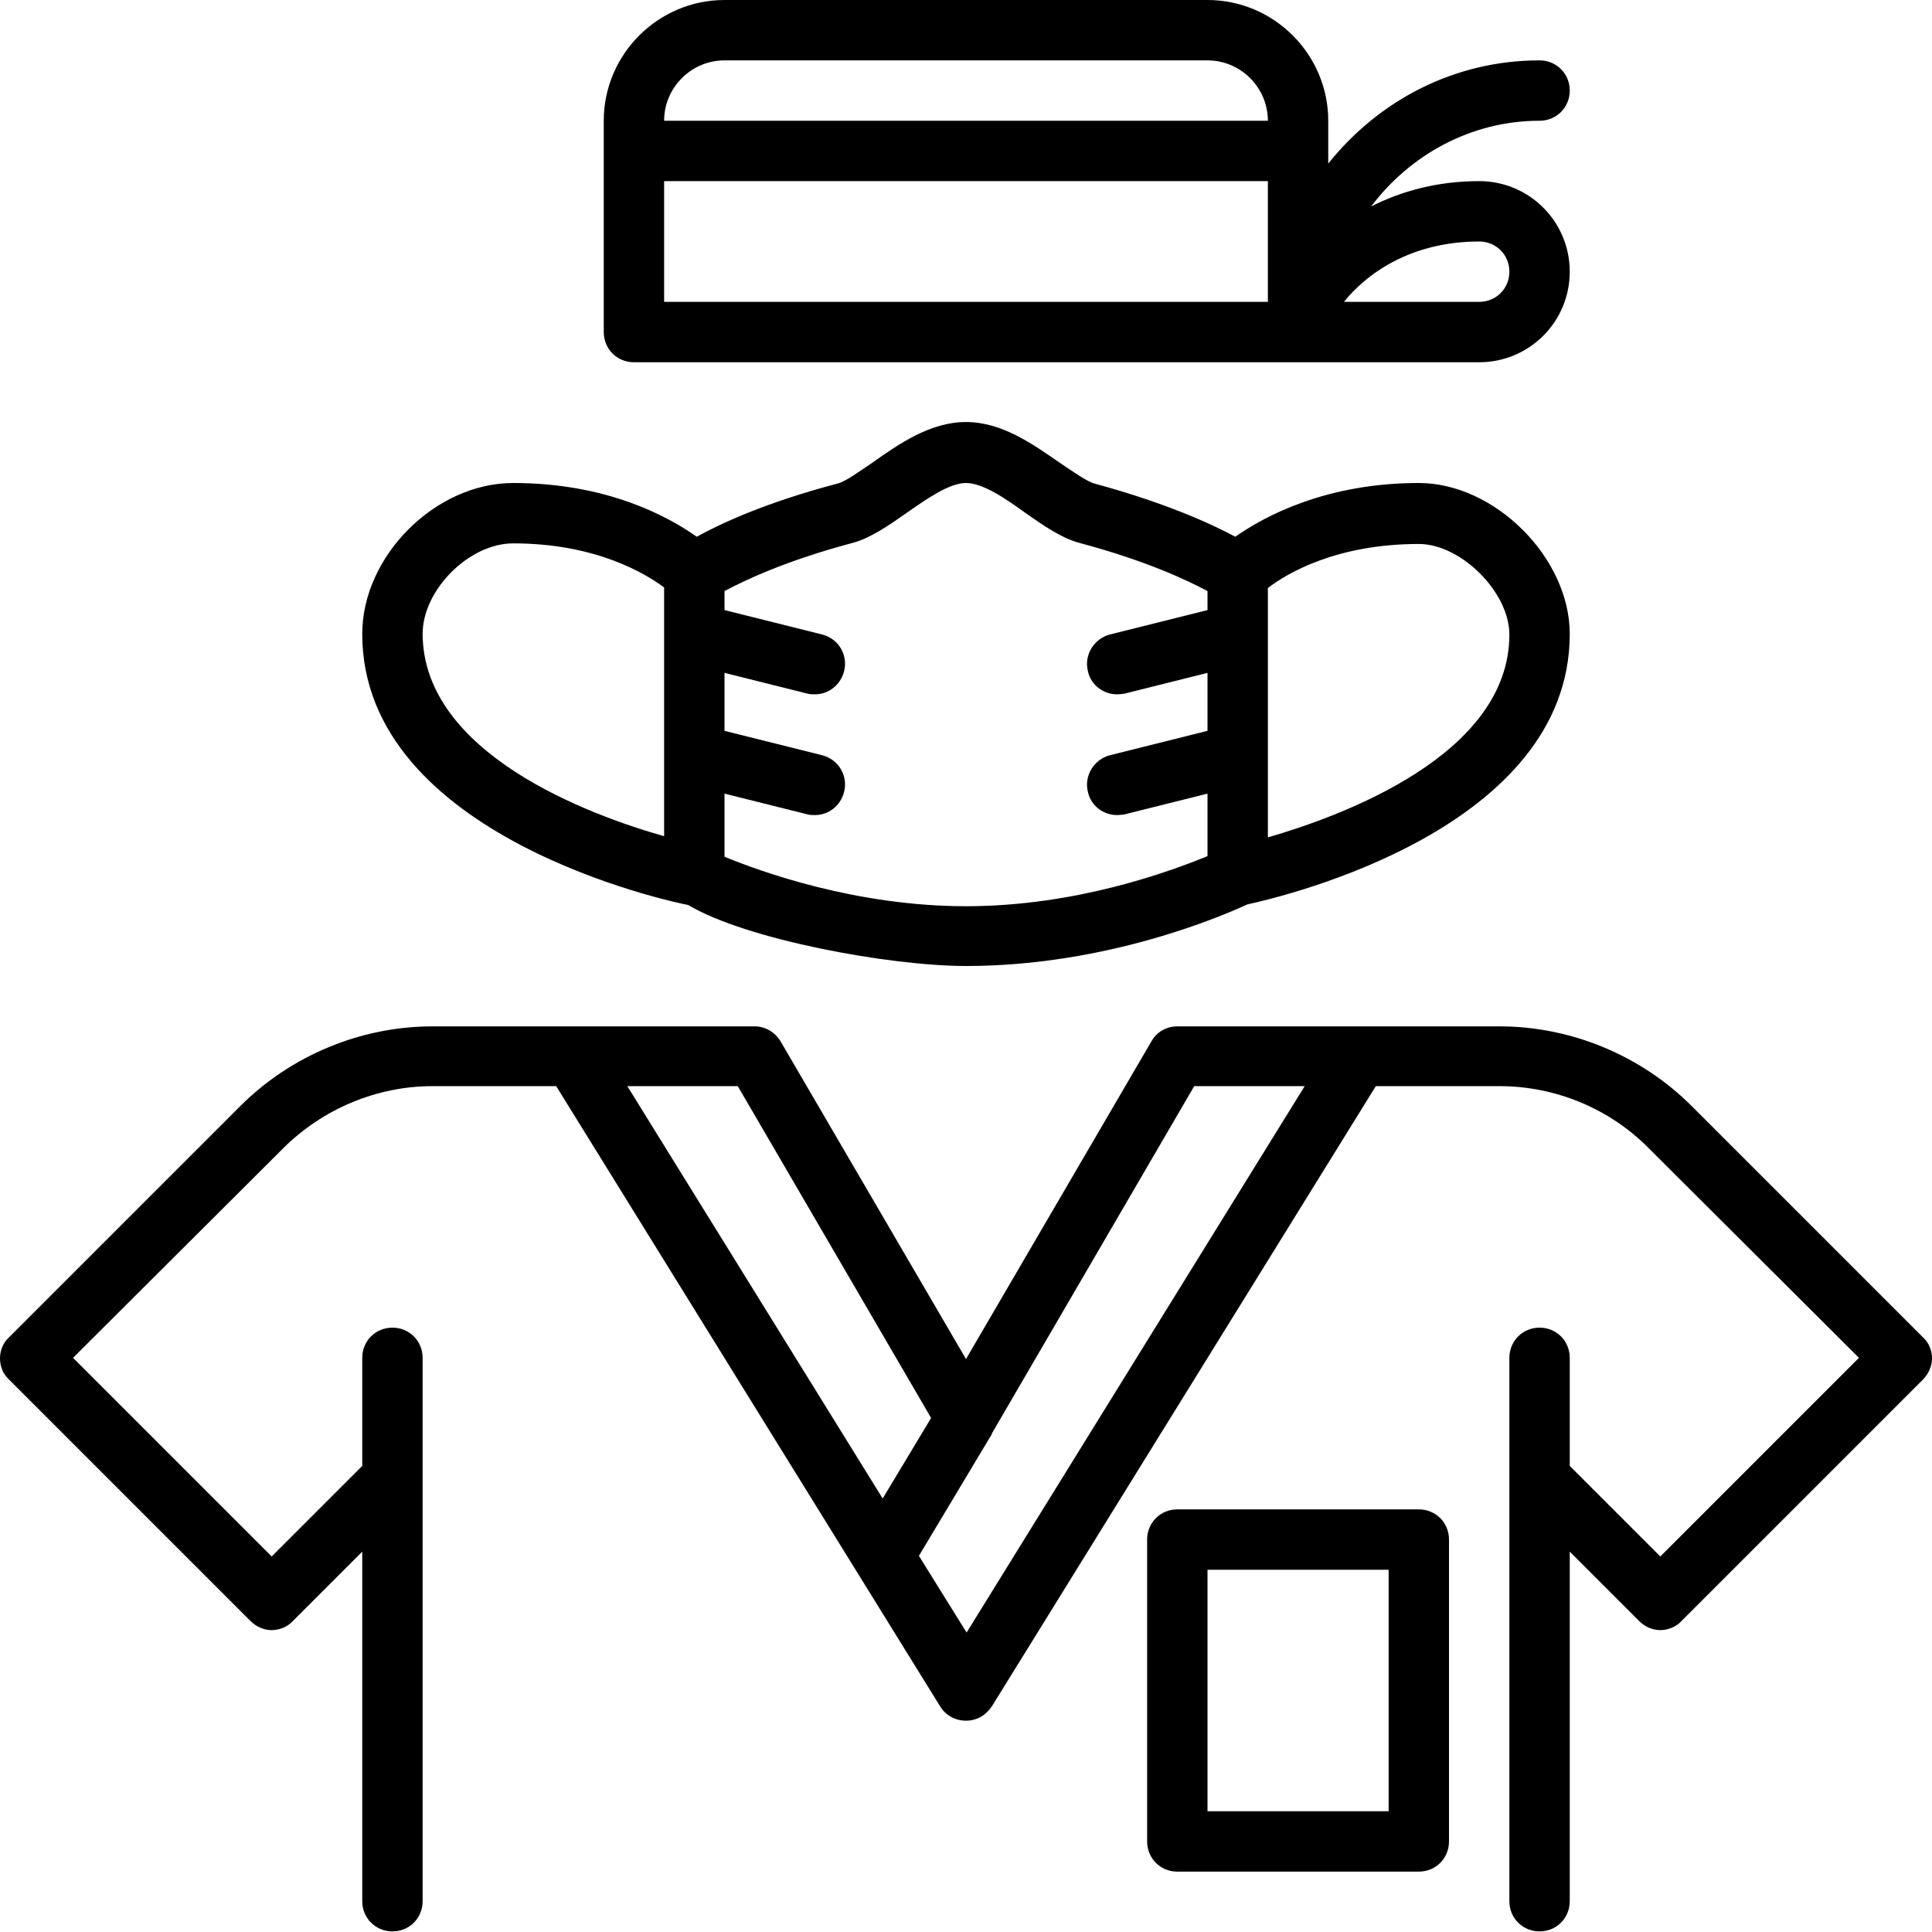
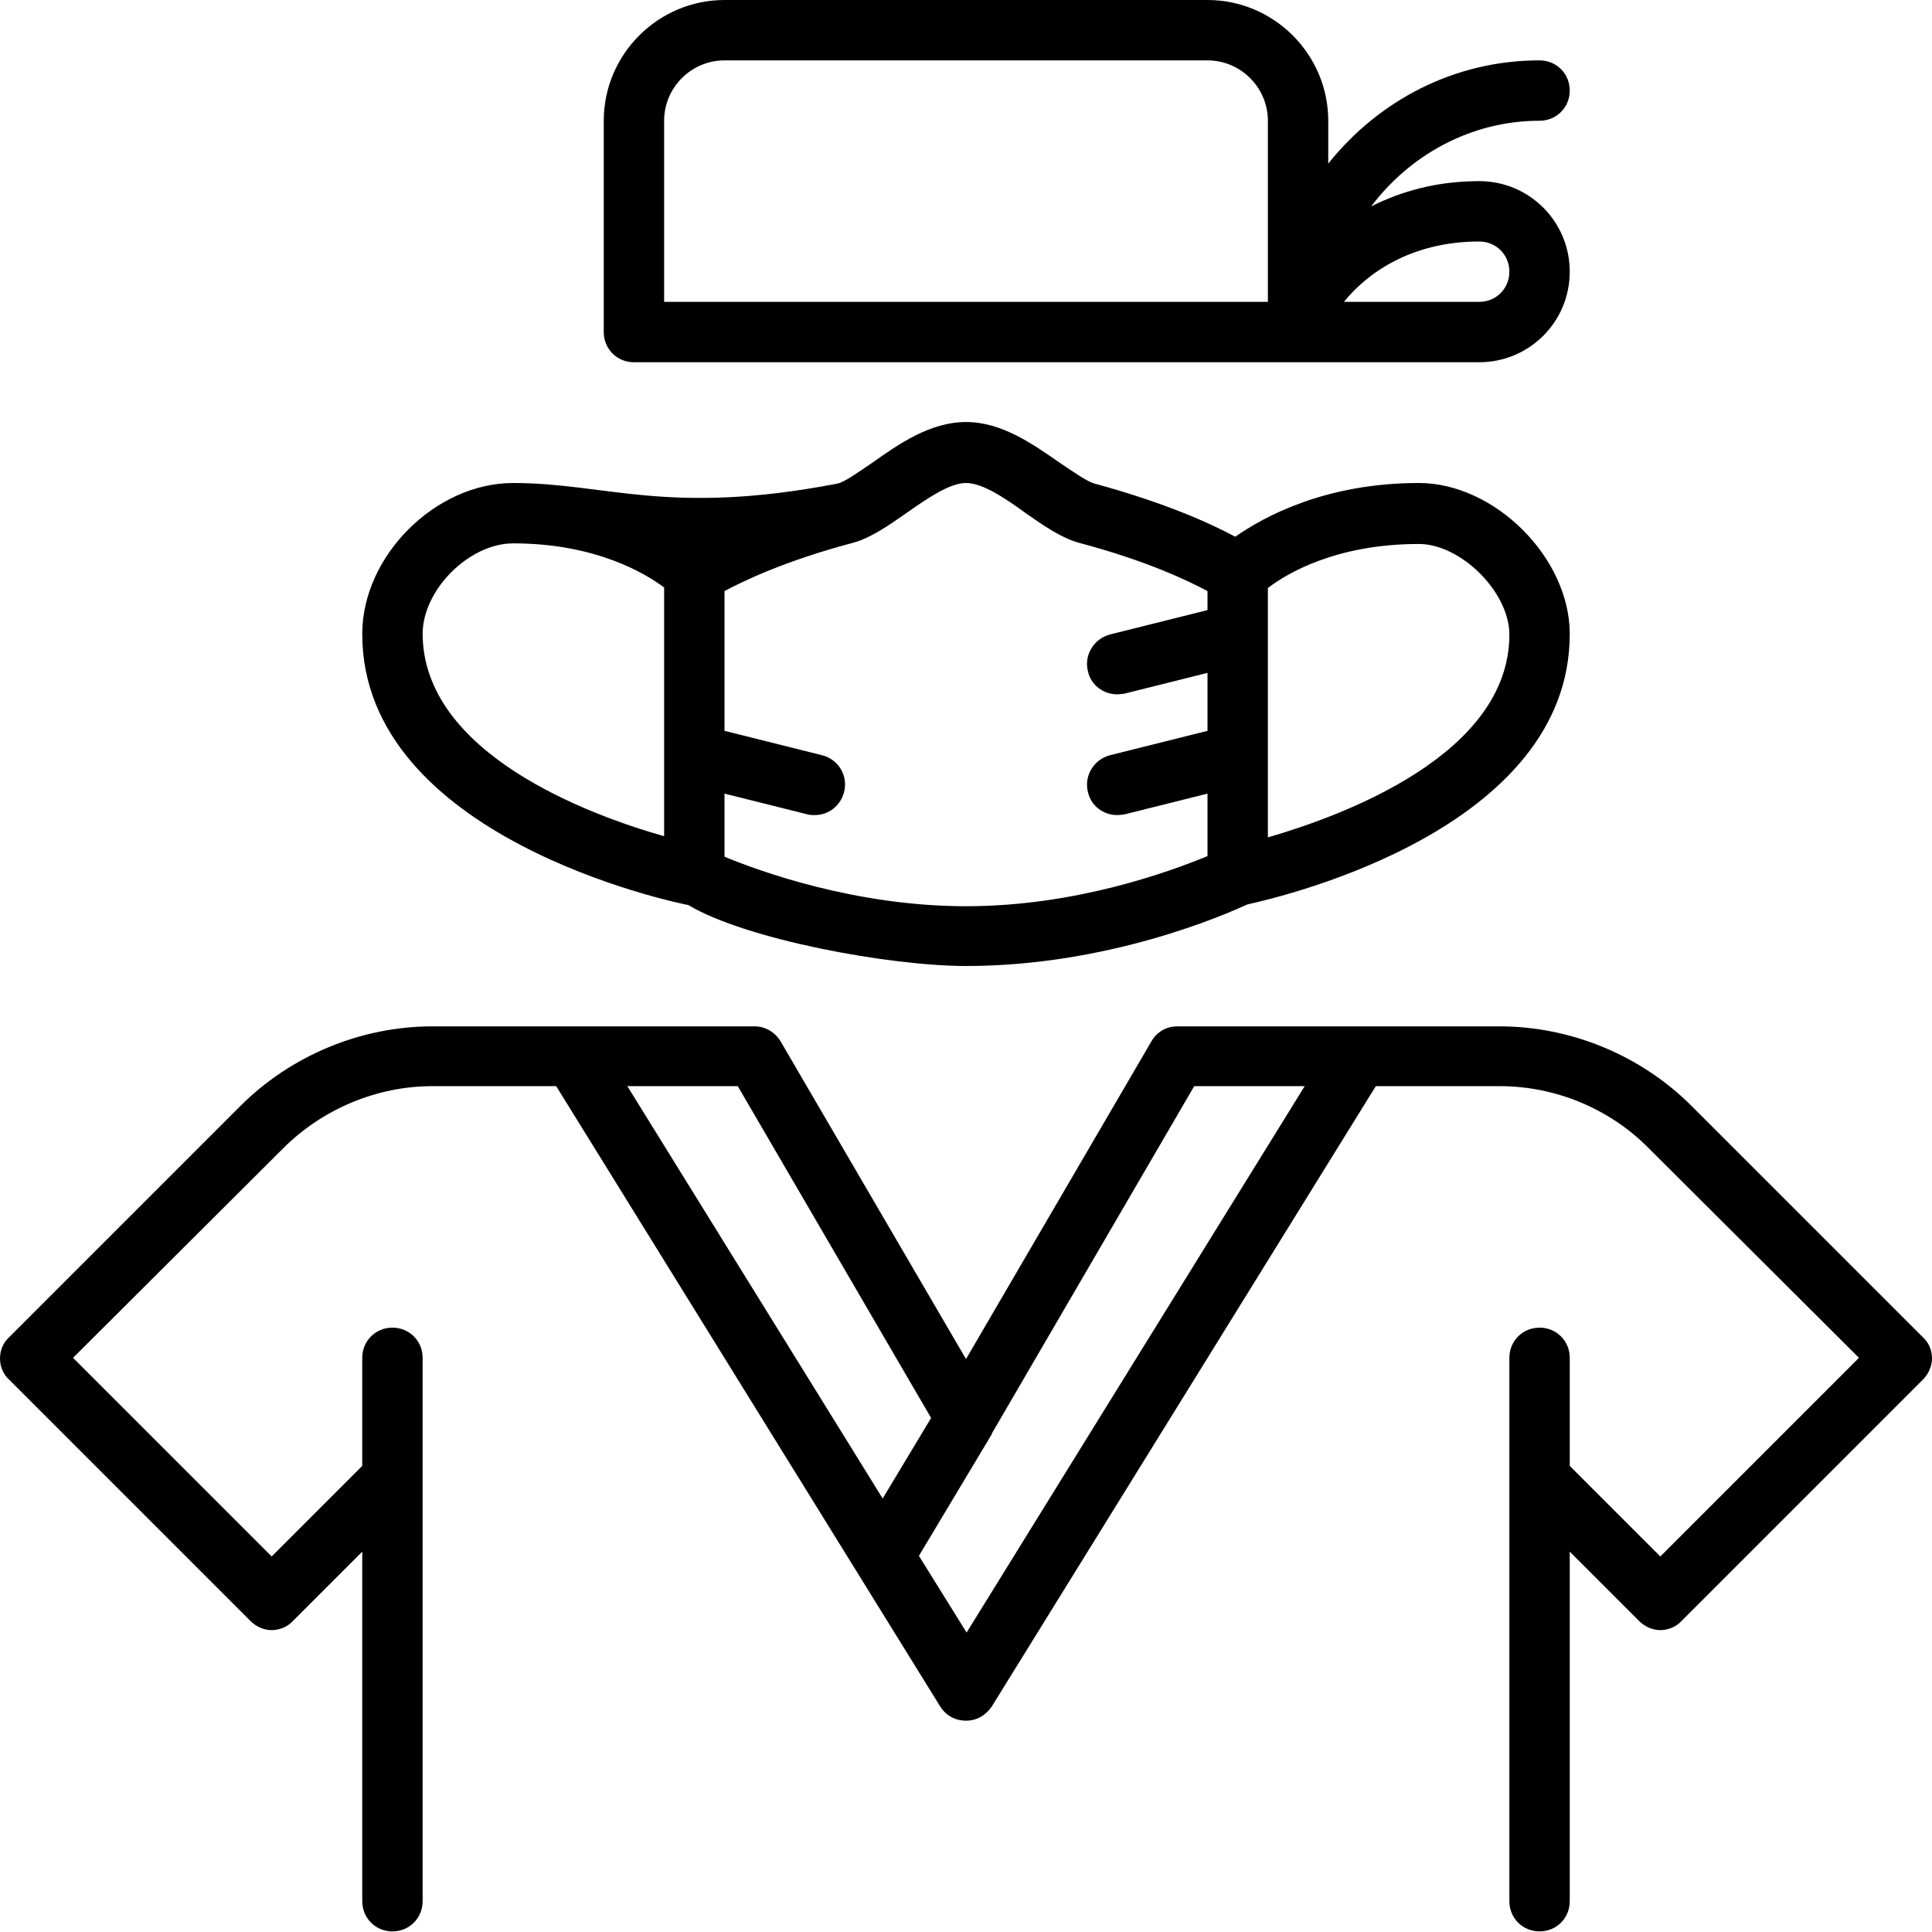
<svg xmlns="http://www.w3.org/2000/svg" width="32" height="32" viewBox="0 0 32 32" fill="none">
  <g clip-path="url(#clip0_30841_2212)">
    <path d="M15.57 23.24L14.62 24.82L9.92 17.23L9.07 17.76L15.57 28.26C15.66 28.41 15.82 28.5 16 28.5C16.18 28.5 16.33 28.41 16.43 28.26L22.93 17.76L22.08 17.23L16.01 27.04L15.22 25.77L16.43 23.75L15.57 23.24Z" fill="#4191FF" style="fill:#4191FF;fill:color(display-p3 0.255 0.569 1);fill-opacity:1;" />
-     <path d="M21.5 2H10.5V3H21.5V2Z" fill="#4191FF" style="fill:#4191FF;fill:color(display-p3 0.255 0.569 1);fill-opacity:1;" />
    <path d="M20.62 10.99L18.62 11.49C18.62 11.49 18.54 11.5 18.5 11.5C18.28 11.5 18.07 11.35 18.02 11.12C17.95 10.85 18.12 10.58 18.38 10.51L20.38 10.01L20.62 10.98V10.99Z" fill="#4191FF" style="fill:#4191FF;fill:color(display-p3 0.255 0.569 1);fill-opacity:1;" />
    <path d="M20.62 12.99L18.62 13.49C18.62 13.49 18.54 13.5 18.5 13.5C18.28 13.5 18.07 13.35 18.02 13.12C17.95 12.85 18.12 12.58 18.38 12.51L20.38 12.01L20.62 12.98V12.99Z" fill="#4191FF" style="fill:#4191FF;fill:color(display-p3 0.255 0.569 1);fill-opacity:1;" />
-     <path d="M11.62 10.01L13.62 10.51C13.89 10.58 14.05 10.85 13.98 11.12C13.92 11.35 13.72 11.5 13.5 11.5C13.46 11.5 13.42 11.5 13.38 11.49L11.38 10.99L11.62 10.02V10.01Z" fill="#4191FF" style="fill:#4191FF;fill:color(display-p3 0.255 0.569 1);fill-opacity:1;" />
    <path d="M11.62 12.01L13.62 12.51C13.89 12.58 14.05 12.85 13.98 13.12C13.92 13.35 13.72 13.5 13.5 13.5C13.46 13.5 13.42 13.5 13.38 13.49L11.38 12.99L11.62 12.02V12.01Z" fill="#4191FF" style="fill:#4191FF;fill:color(display-p3 0.255 0.569 1);fill-opacity:1;" />
-     <path d="M23.5 8C21.95 8 20.93 8.56 20.46 8.89C20.07 8.68 19.31 8.33 18.13 8.01C18.01 7.98 17.77 7.81 17.56 7.67C17.1 7.35 16.59 6.99 16 6.99C15.41 6.99 14.89 7.35 14.44 7.67C14.23 7.81 14 7.98 13.87 8.01C12.69 8.32 11.94 8.67 11.54 8.89C11.06 8.55 10.05 8 8.5 8C7.21 8 6 9.21 6 10.5C6 13.87 11.18 14.95 11.4 14.99C12.35 15.56 14.73 16 16 16C18.36 16 20.29 15.15 20.66 14.98C21.3 14.84 26 13.72 26 10.5C26 9.24 24.76 8 23.5 8ZM7 10.5C7 9.77 7.77 9 8.5 9C9.87 9 10.69 9.5 11 9.73V13.85C9.76 13.5 7 12.48 7 10.49V10.5ZM12 14.18V9.79C12.32 9.62 13 9.29 14.13 8.99C14.42 8.91 14.71 8.71 15.01 8.5C15.34 8.27 15.72 8 16 8C16.28 8 16.66 8.26 16.99 8.5C17.29 8.71 17.58 8.91 17.87 8.99C19 9.29 19.68 9.62 20 9.79V14.18C19.39 14.43 17.83 15.01 16 15.01C14.17 15.01 12.58 14.43 12 14.19V14.18ZM21 13.86V9.74C21.31 9.5 22.13 9.01 23.5 9.01C24.2 9.01 25 9.81 25 10.51C25 12.5 22.24 13.51 21 13.87V13.86Z" fill="#002171" style="fill:#002171;fill:color(display-p3 0 0.129 0.443);fill-opacity:1;" />
-     <path d="M23.5 31H19.5C19.22 31 19 30.78 19 30.5V25.5C19 25.22 19.22 25 19.5 25H23.5C23.78 25 24 25.22 24 25.5V30.5C24 30.78 23.78 31 23.5 31ZM20 30H23V26H20V30Z" fill="#4191FF" style="fill:#4191FF;fill:color(display-p3 0.255 0.569 1);fill-opacity:1;" />
+     <path d="M23.5 8C21.95 8 20.93 8.56 20.46 8.89C20.07 8.68 19.31 8.33 18.13 8.01C18.01 7.98 17.77 7.81 17.56 7.67C17.1 7.35 16.59 6.99 16 6.99C15.41 6.99 14.89 7.35 14.44 7.67C14.23 7.81 14 7.98 13.87 8.01C11.06 8.55 10.05 8 8.5 8C7.21 8 6 9.21 6 10.5C6 13.87 11.18 14.95 11.4 14.99C12.35 15.56 14.73 16 16 16C18.36 16 20.29 15.15 20.66 14.98C21.3 14.84 26 13.72 26 10.5C26 9.24 24.76 8 23.5 8ZM7 10.5C7 9.77 7.77 9 8.5 9C9.87 9 10.69 9.5 11 9.73V13.85C9.76 13.5 7 12.48 7 10.49V10.5ZM12 14.18V9.79C12.32 9.62 13 9.29 14.13 8.99C14.42 8.91 14.71 8.71 15.01 8.5C15.34 8.27 15.72 8 16 8C16.28 8 16.66 8.26 16.99 8.5C17.29 8.71 17.58 8.91 17.87 8.99C19 9.29 19.68 9.62 20 9.79V14.18C19.39 14.43 17.83 15.01 16 15.01C14.17 15.01 12.58 14.43 12 14.19V14.18ZM21 13.86V9.74C21.31 9.5 22.13 9.01 23.5 9.01C24.2 9.01 25 9.81 25 10.51C25 12.5 22.24 13.51 21 13.87V13.86Z" fill="#002171" style="fill:#002171;fill:color(display-p3 0 0.129 0.443);fill-opacity:1;" />
    <path d="M31.85 22.15L28.02 18.32C27.18 17.48 26.02 17 24.84 17H19.5C19.32 17 19.16 17.09 19.07 17.25L16 22.51L12.93 17.25C12.84 17.1 12.68 17 12.5 17H7.16C5.98 17 4.82 17.48 3.98 18.32L0.15 22.15C0.05 22.24 0 22.37 0 22.5C0 22.63 0.05 22.76 0.15 22.85L4.15 26.85C4.25 26.95 4.38 27 4.5 27C4.62 27 4.76 26.95 4.85 26.85L6 25.7V31.49C6 31.77 6.22 31.99 6.5 31.99C6.78 31.99 7 31.77 7 31.49V22.49C7 22.21 6.78 21.99 6.5 21.99C6.22 21.99 6 22.21 6 22.49V24.28L4.5 25.78L1.21 22.49L4.69 19.02C5.34 18.37 6.24 17.99 7.16 17.99H12.22L15.57 23.74C15.57 23.74 15.58 23.74 15.58 23.75C15.62 23.82 15.67 23.88 15.75 23.92C15.99 24.06 16.29 23.98 16.43 23.74L19.78 17.99H24.84C25.76 17.99 26.66 18.36 27.31 19.02L30.79 22.49L27.5 25.78L26 24.28V22.49C26 22.21 25.78 21.99 25.5 21.99C25.22 21.99 25 22.21 25 22.49V31.49C25 31.77 25.22 31.99 25.5 31.99C25.78 31.99 26 31.77 26 31.49V25.7L27.15 26.85C27.25 26.95 27.38 27 27.5 27C27.62 27 27.76 26.95 27.85 26.85L31.85 22.85C31.94 22.76 32 22.63 32 22.5C32 22.37 31.95 22.24 31.85 22.15Z" fill="#002171" style="fill:#002171;fill:color(display-p3 0 0.129 0.443);fill-opacity:1;" />
    <path d="M24.5 6C25.33 6 26 5.33 26 4.5C26 3.67 25.33 3 24.5 3C23.8 3 23.2 3.17 22.71 3.42C23.35 2.57 24.36 2 25.5 2C25.78 2 26 1.78 26 1.5C26 1.22 25.78 1 25.5 1C24.08 1 22.83 1.67 22 2.71V2C22 0.9 21.1 0 20 0H12C10.9 0 10 0.9 10 2V5.5C10 5.78 10.22 6 10.5 6H24.5ZM11 2C11 1.45 11.45 1 12 1H20C20.55 1 21 1.45 21 2V5H11V2ZM24.5 5H22.26C22.62 4.55 23.35 4 24.5 4C24.78 4 25 4.22 25 4.5C25 4.78 24.78 5 24.5 5Z" fill="#002171" style="fill:#002171;fill:color(display-p3 0 0.129 0.443);fill-opacity:1;" />
  </g>
  <defs>
    <clipPath id="clip0_30841_2212">
      <rect width="32" height="32" fill="white" style="fill:white;fill-opacity:1;" />
    </clipPath>
  </defs>
</svg>